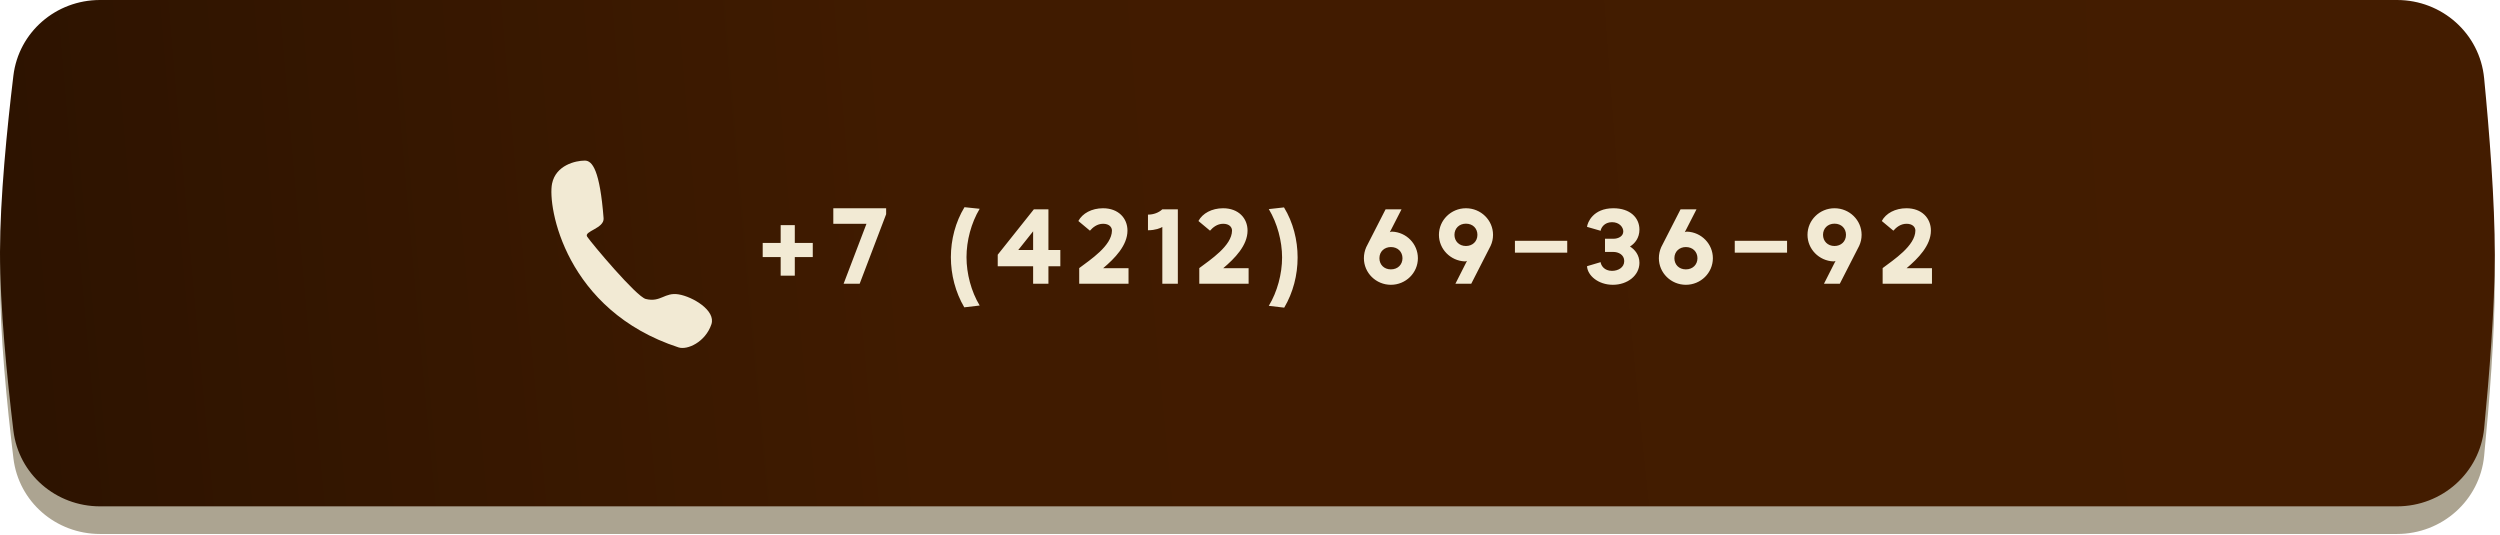
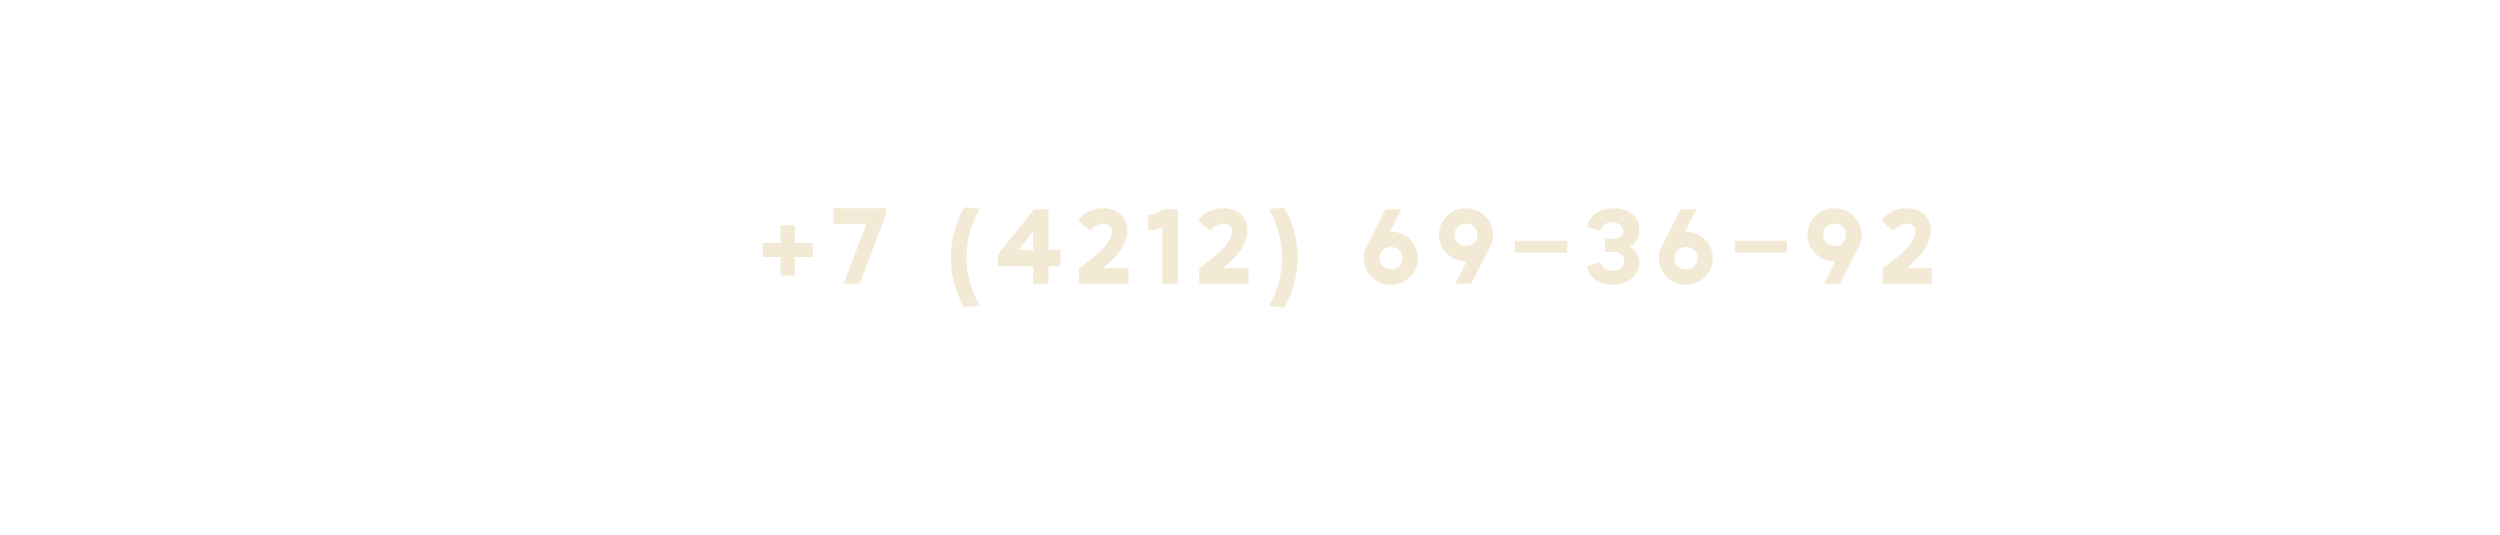
<svg xmlns="http://www.w3.org/2000/svg" width="467" height="100" viewBox="0 0 467 100" fill="none">
-   <path d="M2.499 19.299C3.483 11.148 10.462 5.161 18.672 5.161H447.763C456.152 5.161 463.223 11.406 464.036 19.755C464.997 29.625 466.037 42.635 466.031 52.644C466.025 62.534 464.993 75.377 464.039 85.154C463.225 93.501 456.154 99.746 447.766 99.746H18.675C10.463 99.746 3.485 93.756 2.504 85.603C1.305 75.646 -0.017 62.321 0 52.09C0.017 42.087 1.316 29.081 2.499 19.299Z" fill="#ACA491" />
-   <path d="M2.5 14.14C3.484 5.988 10.462 0 18.673 0H447.761C456.151 0 463.222 6.245 464.034 14.595C464.998 24.508 466.042 37.594 466.03 47.657C466.019 57.493 464.992 70.26 464.041 79.994C463.225 88.341 456.154 94.585 447.768 94.585H18.677C10.464 94.585 3.485 88.595 2.503 80.441C1.309 70.522 -0.008 57.271 3.23207e-05 47.103C0.007 37.053 1.313 23.967 2.5 14.14Z" fill="url(#paint0_radial_185_6)" />
-   <path d="M103.123 34.308C103.824 30.862 107.5 30 109.251 30C110.661 30 112.052 31.809 112.752 40.77C112.901 42.682 108.988 43.183 109.688 44.217C110.563 45.51 118.881 55.418 120.631 55.849C123.432 56.538 124.133 54.557 126.758 54.988C129.384 55.418 133.762 58.003 132.886 60.588C131.756 63.922 128.379 65.425 126.758 64.896C105.619 58.003 102.248 38.616 103.123 34.308Z" fill="#F2EAD4" />
  <path d="M142.472 45.375V48.016H145.828V51.491H148.469V48.016H151.825V45.375H148.469V42.059H145.828V45.375H142.472ZM165.531 38.902H155.662V41.801H161.858L157.588 53H160.587L165.531 40.014V38.902ZM177.624 48.036C177.624 51.312 178.478 54.608 180.126 57.408L183.005 57.071C181.417 54.45 180.543 51.094 180.543 48.036C180.543 44.978 181.417 41.642 183.005 39.001L180.166 38.703C178.478 41.483 177.624 44.779 177.624 48.036ZM186.375 49.743H192.987V53H195.847V49.743H198.071V46.705H195.847V39.1H193.126L186.375 47.579V49.743ZM192.987 43.211V46.705H190.207L192.987 43.211ZM203.601 43.091C204.118 42.496 204.932 41.801 206.064 41.801C207.176 41.801 207.712 42.416 207.712 43.072C207.692 45.911 203.641 48.532 201.596 50.081V53H210.809V50.101H206.064C208.228 48.274 210.611 45.852 210.611 43.072C210.611 40.768 208.923 38.902 206.044 38.902C203.939 38.902 202.192 39.855 201.437 41.284L203.601 43.091ZM217.122 42.396V53H220.021V39.1H217.122C216.487 39.696 215.514 40.093 214.441 40.093V43.012C215.811 43.012 216.784 42.615 217.122 42.396ZM226.033 43.091C226.549 42.496 227.363 41.801 228.495 41.801C229.607 41.801 230.143 42.416 230.143 43.072C230.123 45.911 226.072 48.532 224.027 50.081V53H233.241V50.101H228.495C230.659 48.274 233.042 45.852 233.042 43.072C233.042 40.768 231.354 38.902 228.475 38.902C226.37 38.902 224.623 39.855 223.868 41.284L226.033 43.091ZM239.891 57.468C241.559 54.648 242.393 51.372 242.393 48.095C242.393 44.839 241.559 41.542 239.851 38.743L237.012 39.06C238.6 41.701 239.494 45.037 239.494 48.095C239.494 51.153 238.6 54.509 237.012 57.13L239.891 57.468ZM259.819 53.199C262.599 53.199 264.863 50.975 264.863 48.234C264.863 45.574 262.738 43.389 260.058 43.27C259.879 43.27 259.74 43.31 259.621 43.369L261.805 39.1H258.827L255.213 46.169C254.935 46.805 254.776 47.5 254.776 48.234C254.776 50.975 257.039 53.199 259.819 53.199ZM259.819 46.149C261.13 46.149 261.984 47.063 261.984 48.234C261.984 49.406 261.13 50.319 259.819 50.319C258.509 50.319 257.675 49.406 257.675 48.234C257.675 46.964 258.628 46.149 259.819 46.149ZM273.618 48.83C273.797 48.83 273.916 48.79 274.035 48.731L271.871 53H274.83L278.444 45.931C278.741 45.295 278.9 44.6 278.9 43.866C278.9 41.126 276.637 38.902 273.837 38.902C271.057 38.902 268.793 41.126 268.793 43.866C268.793 46.527 270.938 48.711 273.618 48.83ZM273.837 41.781C275.147 41.781 275.981 42.694 275.981 43.866C275.981 45.137 275.028 45.951 273.837 45.951C272.546 45.951 271.692 45.037 271.692 43.866C271.692 42.694 272.546 41.781 273.837 41.781ZM282.989 47.202V44.978H292.759V47.202H282.989ZM296.457 49.724C296.537 51.451 298.542 53.199 301.283 53.199C304.023 53.199 306.247 51.451 306.247 49.088C306.247 47.658 305.393 46.606 304.48 46.05C305.393 45.494 306.247 44.442 306.247 42.893C306.247 40.649 304.48 38.902 301.382 38.902C297.569 38.902 296.537 41.582 296.457 42.377L298.999 43.111C299.059 42.595 299.654 41.503 301.124 41.503C302.494 41.503 303.229 42.436 303.229 43.23C303.229 44.144 302.295 44.6 301.382 44.6H299.813V47.063H301.382C302.295 47.063 303.407 47.559 303.407 48.77C303.407 49.982 302.256 50.597 301.124 50.597C299.674 50.597 299.059 49.585 298.999 48.969L296.457 49.724ZM314.921 53.199C317.701 53.199 319.965 50.975 319.965 48.234C319.965 45.574 317.84 43.389 315.159 43.27C314.98 43.27 314.841 43.31 314.722 43.369L316.907 39.1H313.928L310.314 46.169C310.036 46.805 309.877 47.5 309.877 48.234C309.877 50.975 312.141 53.199 314.921 53.199ZM314.921 46.149C316.231 46.149 317.085 47.063 317.085 48.234C317.085 49.406 316.231 50.319 314.921 50.319C313.61 50.319 312.776 49.406 312.776 48.234C312.776 46.964 313.729 46.149 314.921 46.149ZM324.053 47.202V44.978H333.823V47.202H324.053ZM342.466 48.83C342.645 48.83 342.764 48.79 342.883 48.731L340.719 53H343.677L347.291 45.931C347.589 45.295 347.748 44.6 347.748 43.866C347.748 41.126 345.484 38.902 342.684 38.902C339.904 38.902 337.641 41.126 337.641 43.866C337.641 46.527 339.785 48.711 342.466 48.83ZM342.684 41.781C343.995 41.781 344.829 42.694 344.829 43.866C344.829 45.137 343.876 45.951 342.684 45.951C341.394 45.951 340.54 45.037 340.54 43.866C340.54 42.694 341.394 41.781 342.684 41.781ZM353.684 43.091C354.2 42.496 355.014 41.801 356.146 41.801C357.258 41.801 357.794 42.416 357.794 43.072C357.774 45.911 353.723 48.532 351.678 50.081V53H360.892V50.101H356.146C358.31 48.274 360.693 45.852 360.693 43.072C360.693 40.768 359.005 38.902 356.126 38.902C354.021 38.902 352.274 39.855 351.519 41.284L353.684 43.091Z" fill="#F2EAD4" />
  <defs>
    <radialGradient id="paint0_radial_185_6" cx="0" cy="0" r="1" gradientUnits="userSpaceOnUse" gradientTransform="translate(433.672 39.65) rotate(176.078) scale(548.284 2701.45)">
      <stop stop-color="#431C00" />
      <stop offset="0.479" stop-color="#401B00" />
      <stop offset="1" stop-color="#1F0D00" />
    </radialGradient>
  </defs>
</svg>